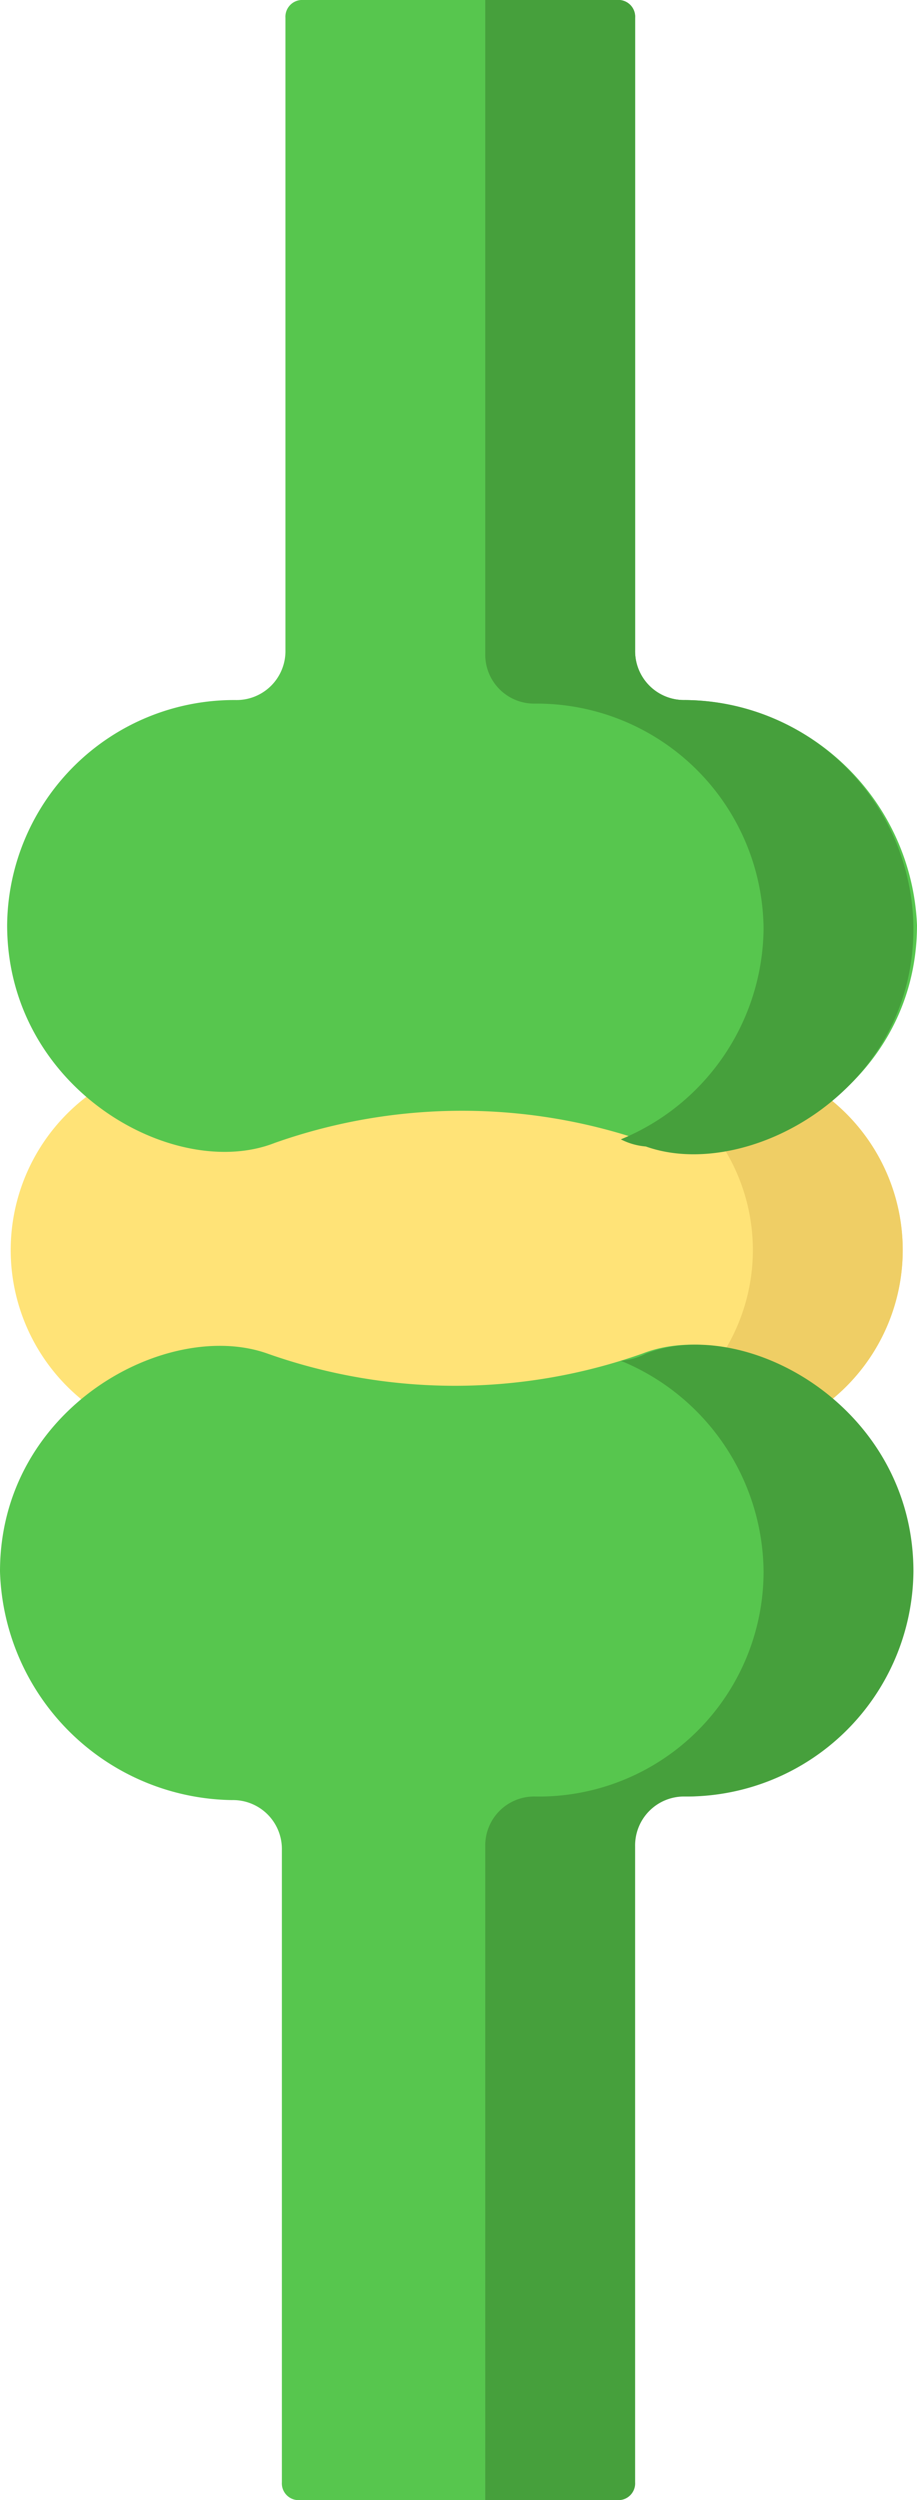
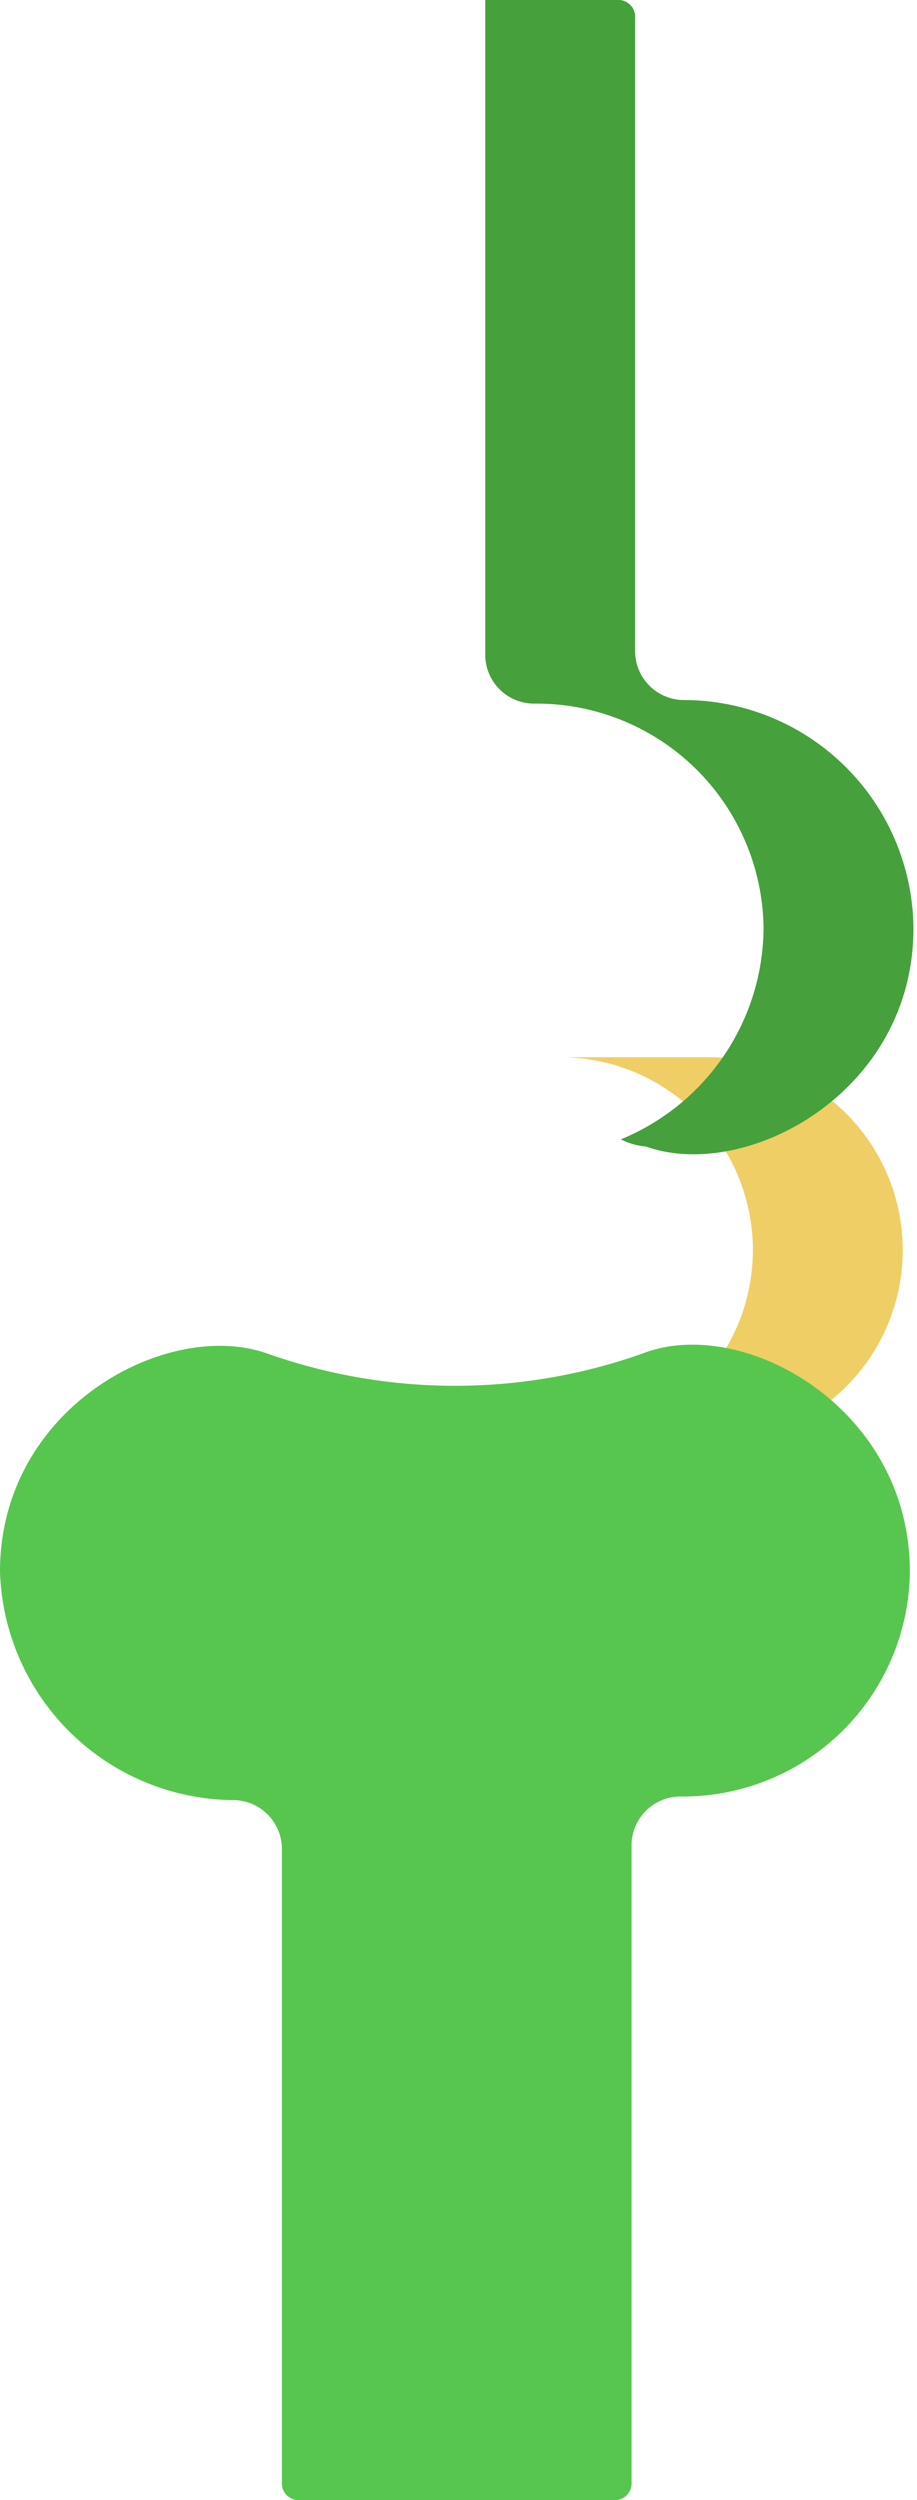
<svg xmlns="http://www.w3.org/2000/svg" viewBox="0 0 25.7 70">
  <defs>
    <style>.cls-1{fill:#ffe377;}.cls-2{fill:#efce65;}.cls-3{fill:#57c64e;}.cls-4{fill:#46a03c;}</style>
  </defs>
  <g id="Layer_2" data-name="Layer 2">
    <g id="Слой_1" data-name="Слой 1">
-       <path class="cls-1" d="M19.9,40.4H5.7a5.4,5.4,0,0,1,0-10.8H19.9a5.4,5.4,0,1,1,0,10.8Z" />
      <path class="cls-2" d="M19.9,29.6H15.7a5.4,5.4,0,1,1,0,10.8h4.2a5.4,5.4,0,1,0,0-10.8Z" />
-       <path class="cls-3" d="M19.2,19.6h0a1.37,1.37,0,0,1-1.4-1.4V.5a.47.47,0,0,0-.5-.5H8.5A.47.47,0,0,0,8,.5V18.2a1.37,1.37,0,0,1-1.4,1.4h0A6.36,6.36,0,0,0,.2,25.9c0,4.6,4.7,7.2,7.5,6.1a15.76,15.76,0,0,1,10.5,0c2.8,1,7.5-1.5,7.5-6.1a6.58,6.58,0,0,0-6.5-6.3Z" />
      <path class="cls-4" d="M19.2,19.6h0a1.37,1.37,0,0,1-1.4-1.4V.5a.47.47,0,0,0-.5-.5H13.6V18.3A1.37,1.37,0,0,0,15,19.7h0A6.36,6.36,0,0,1,21.4,26a6.44,6.44,0,0,1-4,5.9,1.85,1.85,0,0,0,.7.2c2.8,1,7.5-1.5,7.5-6.1a6.44,6.44,0,0,0-6.4-6.4Z" />
      <path class="cls-3" d="M6.5,50.4h0a1.37,1.37,0,0,1,1.4,1.4V69.5a.47.47,0,0,0,.5.5h8.8a.47.47,0,0,0,.5-.5V51.7a1.37,1.37,0,0,1,1.4-1.4h0A6.36,6.36,0,0,0,25.5,44c0-4.6-4.7-7.2-7.5-6.1a15.76,15.76,0,0,1-10.5,0C4.7,36.9,0,39.4,0,44a6.6,6.6,0,0,0,6.5,6.4Z" />
-       <path class="cls-4" d="M18.1,37.9a1.85,1.85,0,0,1-.7.2,6.44,6.44,0,0,1,4,5.9A6.3,6.3,0,0,1,15,50.3h0a1.37,1.37,0,0,0-1.4,1.4V70h3.7a.47.47,0,0,0,.5-.5V51.7a1.37,1.37,0,0,1,1.4-1.4h0A6.36,6.36,0,0,0,25.6,44C25.6,39.4,20.9,36.8,18.1,37.9Z" />
    </g>
  </g>
</svg>